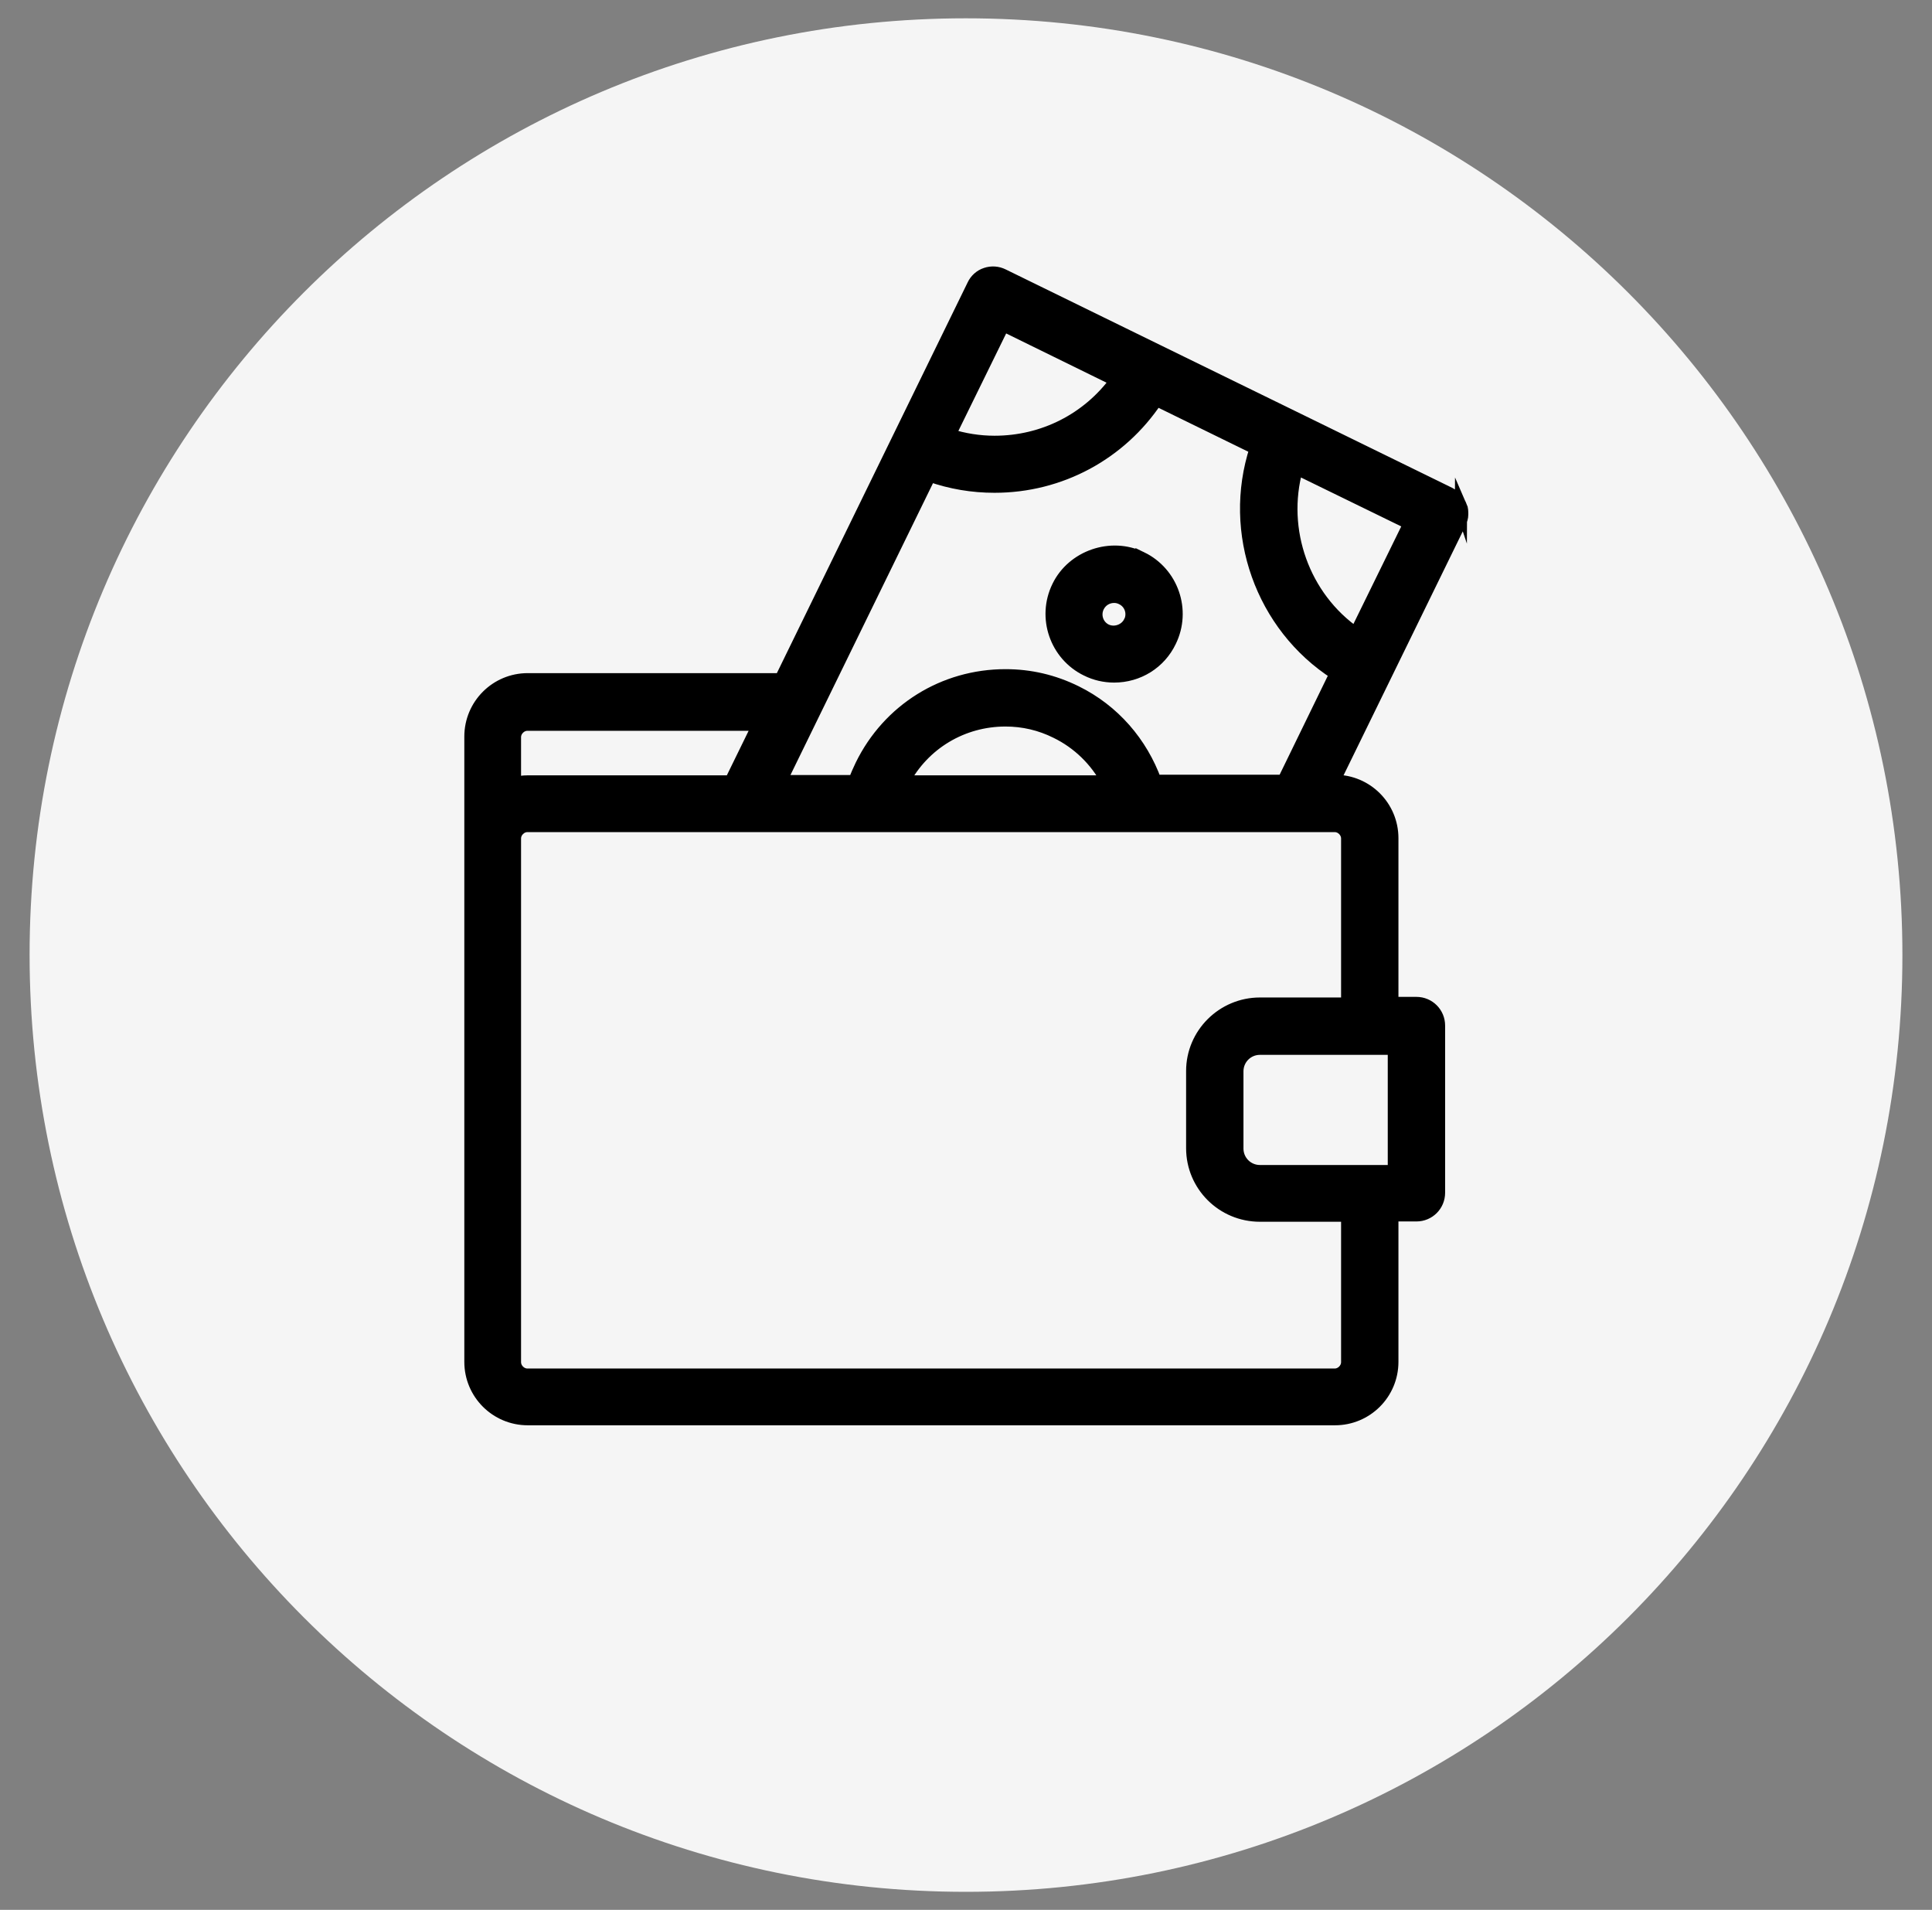
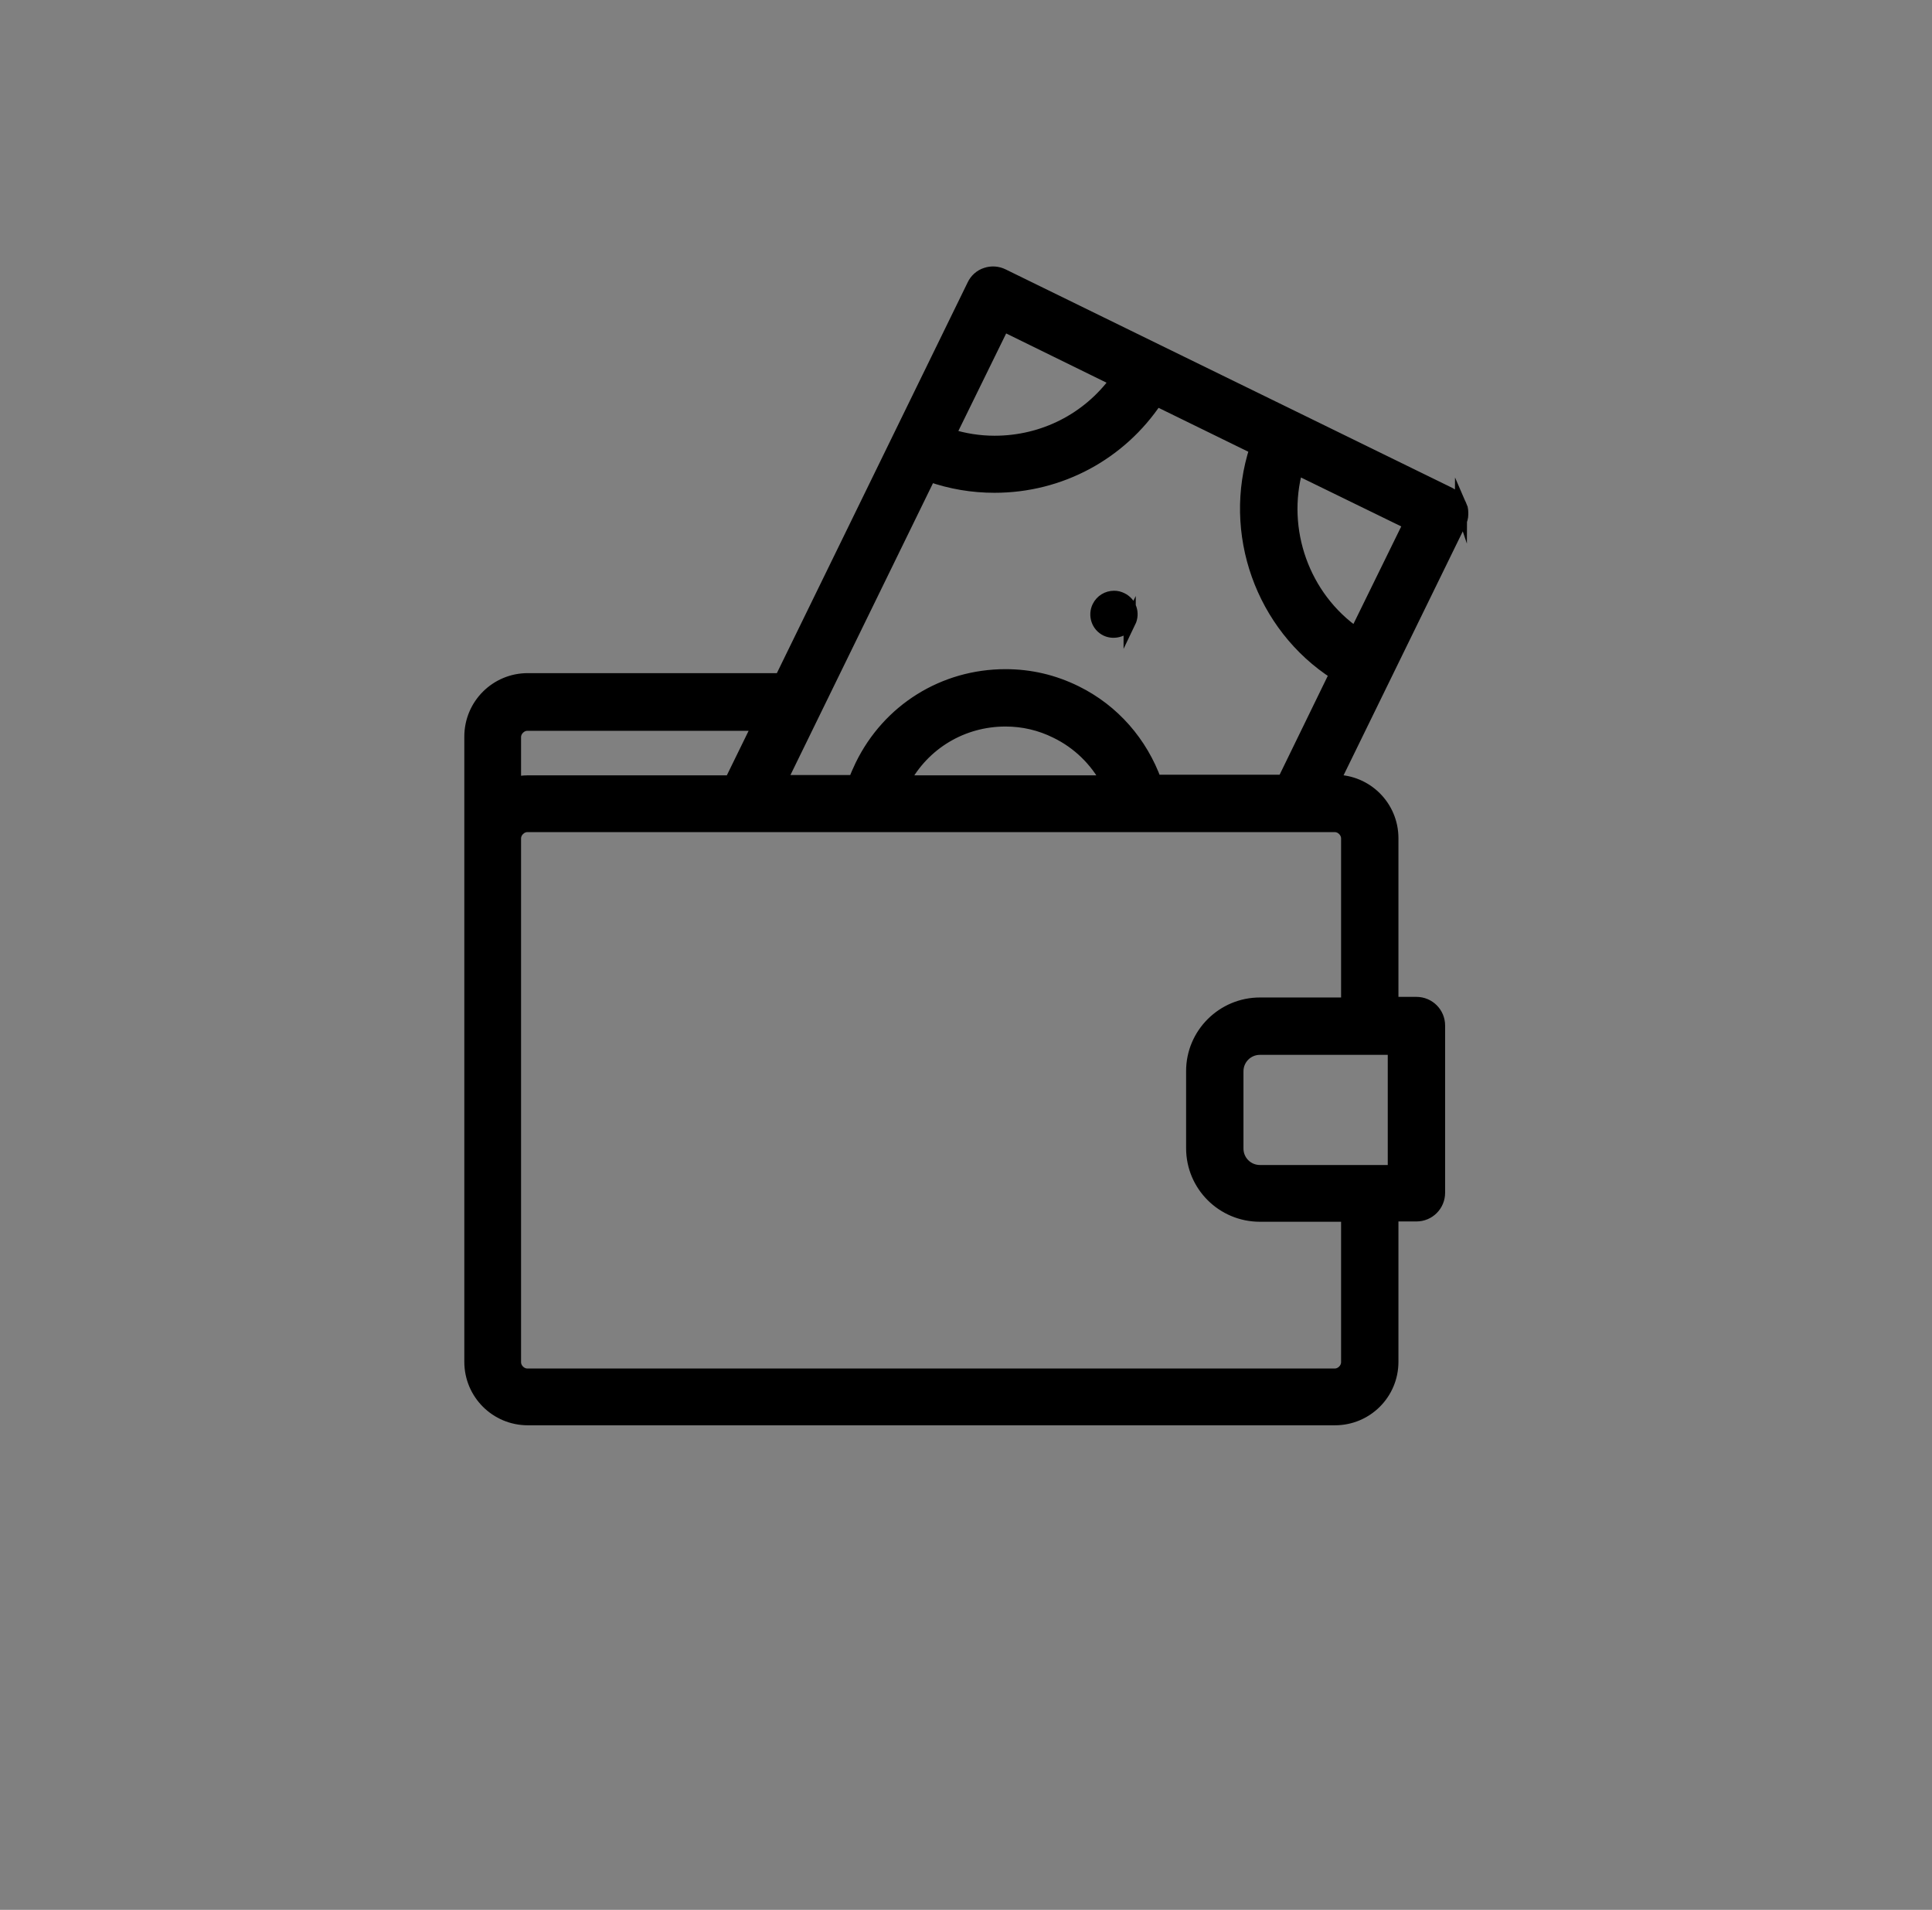
<svg xmlns="http://www.w3.org/2000/svg" id="Layer_1" data-name="Layer 1" viewBox="0 0 63.33 62.59">
  <rect x="0" y="0" width="63.33" height="62.59" fill="#808080" stroke="none" />
  <defs>
    <style>      .cls-1 {        stroke: #000;        stroke-miterlimit: 10;        stroke-width: .4px;      }      .cls-2 {        fill: #f5f5f5;        fill-rule: evenodd;      }    </style>
  </defs>
-   <path class="cls-2" d="M31.66.6c16.96,0,30.7,13.74,30.7,30.7s-13.74,30.7-30.7,30.7S.97,48.25.97,31.29,14.71.6,31.66.6Z" />
  <g>
    <path class="cls-1" d="M47.89,16.6s0,0,0,0h0c-.03-.09-.08-.17-.14-.25-.06-.07-.14-.13-.23-.18l-5.09-2.49h0s-4.46-2.18-4.46-2.18h0s-5.09-2.49-5.09-2.49c-.18-.09-.38-.1-.56-.04-.19.06-.34.2-.42.37l-6.31,12.92h-8.29c-1.04,0-1.88.84-1.88,1.88v20.49c0,1.04.84,1.88,1.88,1.88h26.46c1.04,0,1.88-.84,1.88-1.88v-4.8h.79c.41,0,.74-.33.74-.74v-5.48c0-.41-.33-.74-.74-.74h-.79v-5.4c0-1.04-.84-1.88-1.88-1.88h-.03l4.13-8.45c.04-.09.07-.18.07-.28,0-.09,0-.19-.04-.28ZM44.45,20.76c-1.72-1.19-2.5-3.39-1.94-5.4l3.69,1.8-1.76,3.59ZM36.58,12.47c-.92,1.26-2.38,2.01-3.98,2.01-.5,0-1-.08-1.47-.23l1.76-3.59,3.69,1.81ZM17.29,23.75h7.57l-.91,1.86h-6.66c-.14,0-.28.02-.41.05v-1.5c0-.22.19-.41.41-.41ZM45.69,34.37v4.01h-4.39c-.41,0-.74-.33-.74-.74v-2.53c0-.41.33-.74.74-.74h4.39ZM44.16,27.49v5.4h-2.86c-1.22,0-2.22.99-2.22,2.21v2.53c0,1.22.99,2.21,2.22,2.21h2.86v4.8c0,.22-.19.41-.41.41h-26.46c-.22,0-.41-.19-.41-.41v-17.16c0-.22.19-.41.41-.41h26.46c.22,0,.41.19.41.41ZM29.62,25.61c.66-1.24,1.93-2,3.34-2,.58,0,1.14.13,1.66.39.72.35,1.3.92,1.67,1.61h-6.68ZM37.88,25.61c-.46-1.27-1.37-2.33-2.61-2.94-.73-.36-1.5-.54-2.31-.54-2.03,0-3.84,1.13-4.73,2.95-.08.17-.16.34-.22.52h-2.42l4.89-10.01c.68.24,1.39.36,2.12.36,2.16,0,4.13-1.07,5.31-2.84l3.25,1.59c-.9,2.75.19,5.82,2.62,7.38l-1.71,3.51h-4.2Z" />
-     <path class="cls-1" d="M37.42,18.28c-1-.49-2.26-.05-2.74.94-.5,1.02-.07,2.25.94,2.74.28.14.59.21.9.21.79,0,1.5-.44,1.84-1.15.5-1.02.07-2.25-.94-2.74ZM37.03,20.38c-.14.28-.49.4-.77.27-.29-.14-.4-.49-.26-.77.1-.2.3-.32.52-.32.09,0,.17.02.25.06.29.14.4.48.26.77Z" />
+     <path class="cls-1" d="M37.42,18.28ZM37.03,20.38c-.14.28-.49.4-.77.27-.29-.14-.4-.49-.26-.77.1-.2.3-.32.52-.32.09,0,.17.02.25.06.29.14.4.48.26.77Z" />
  </g>
</svg>